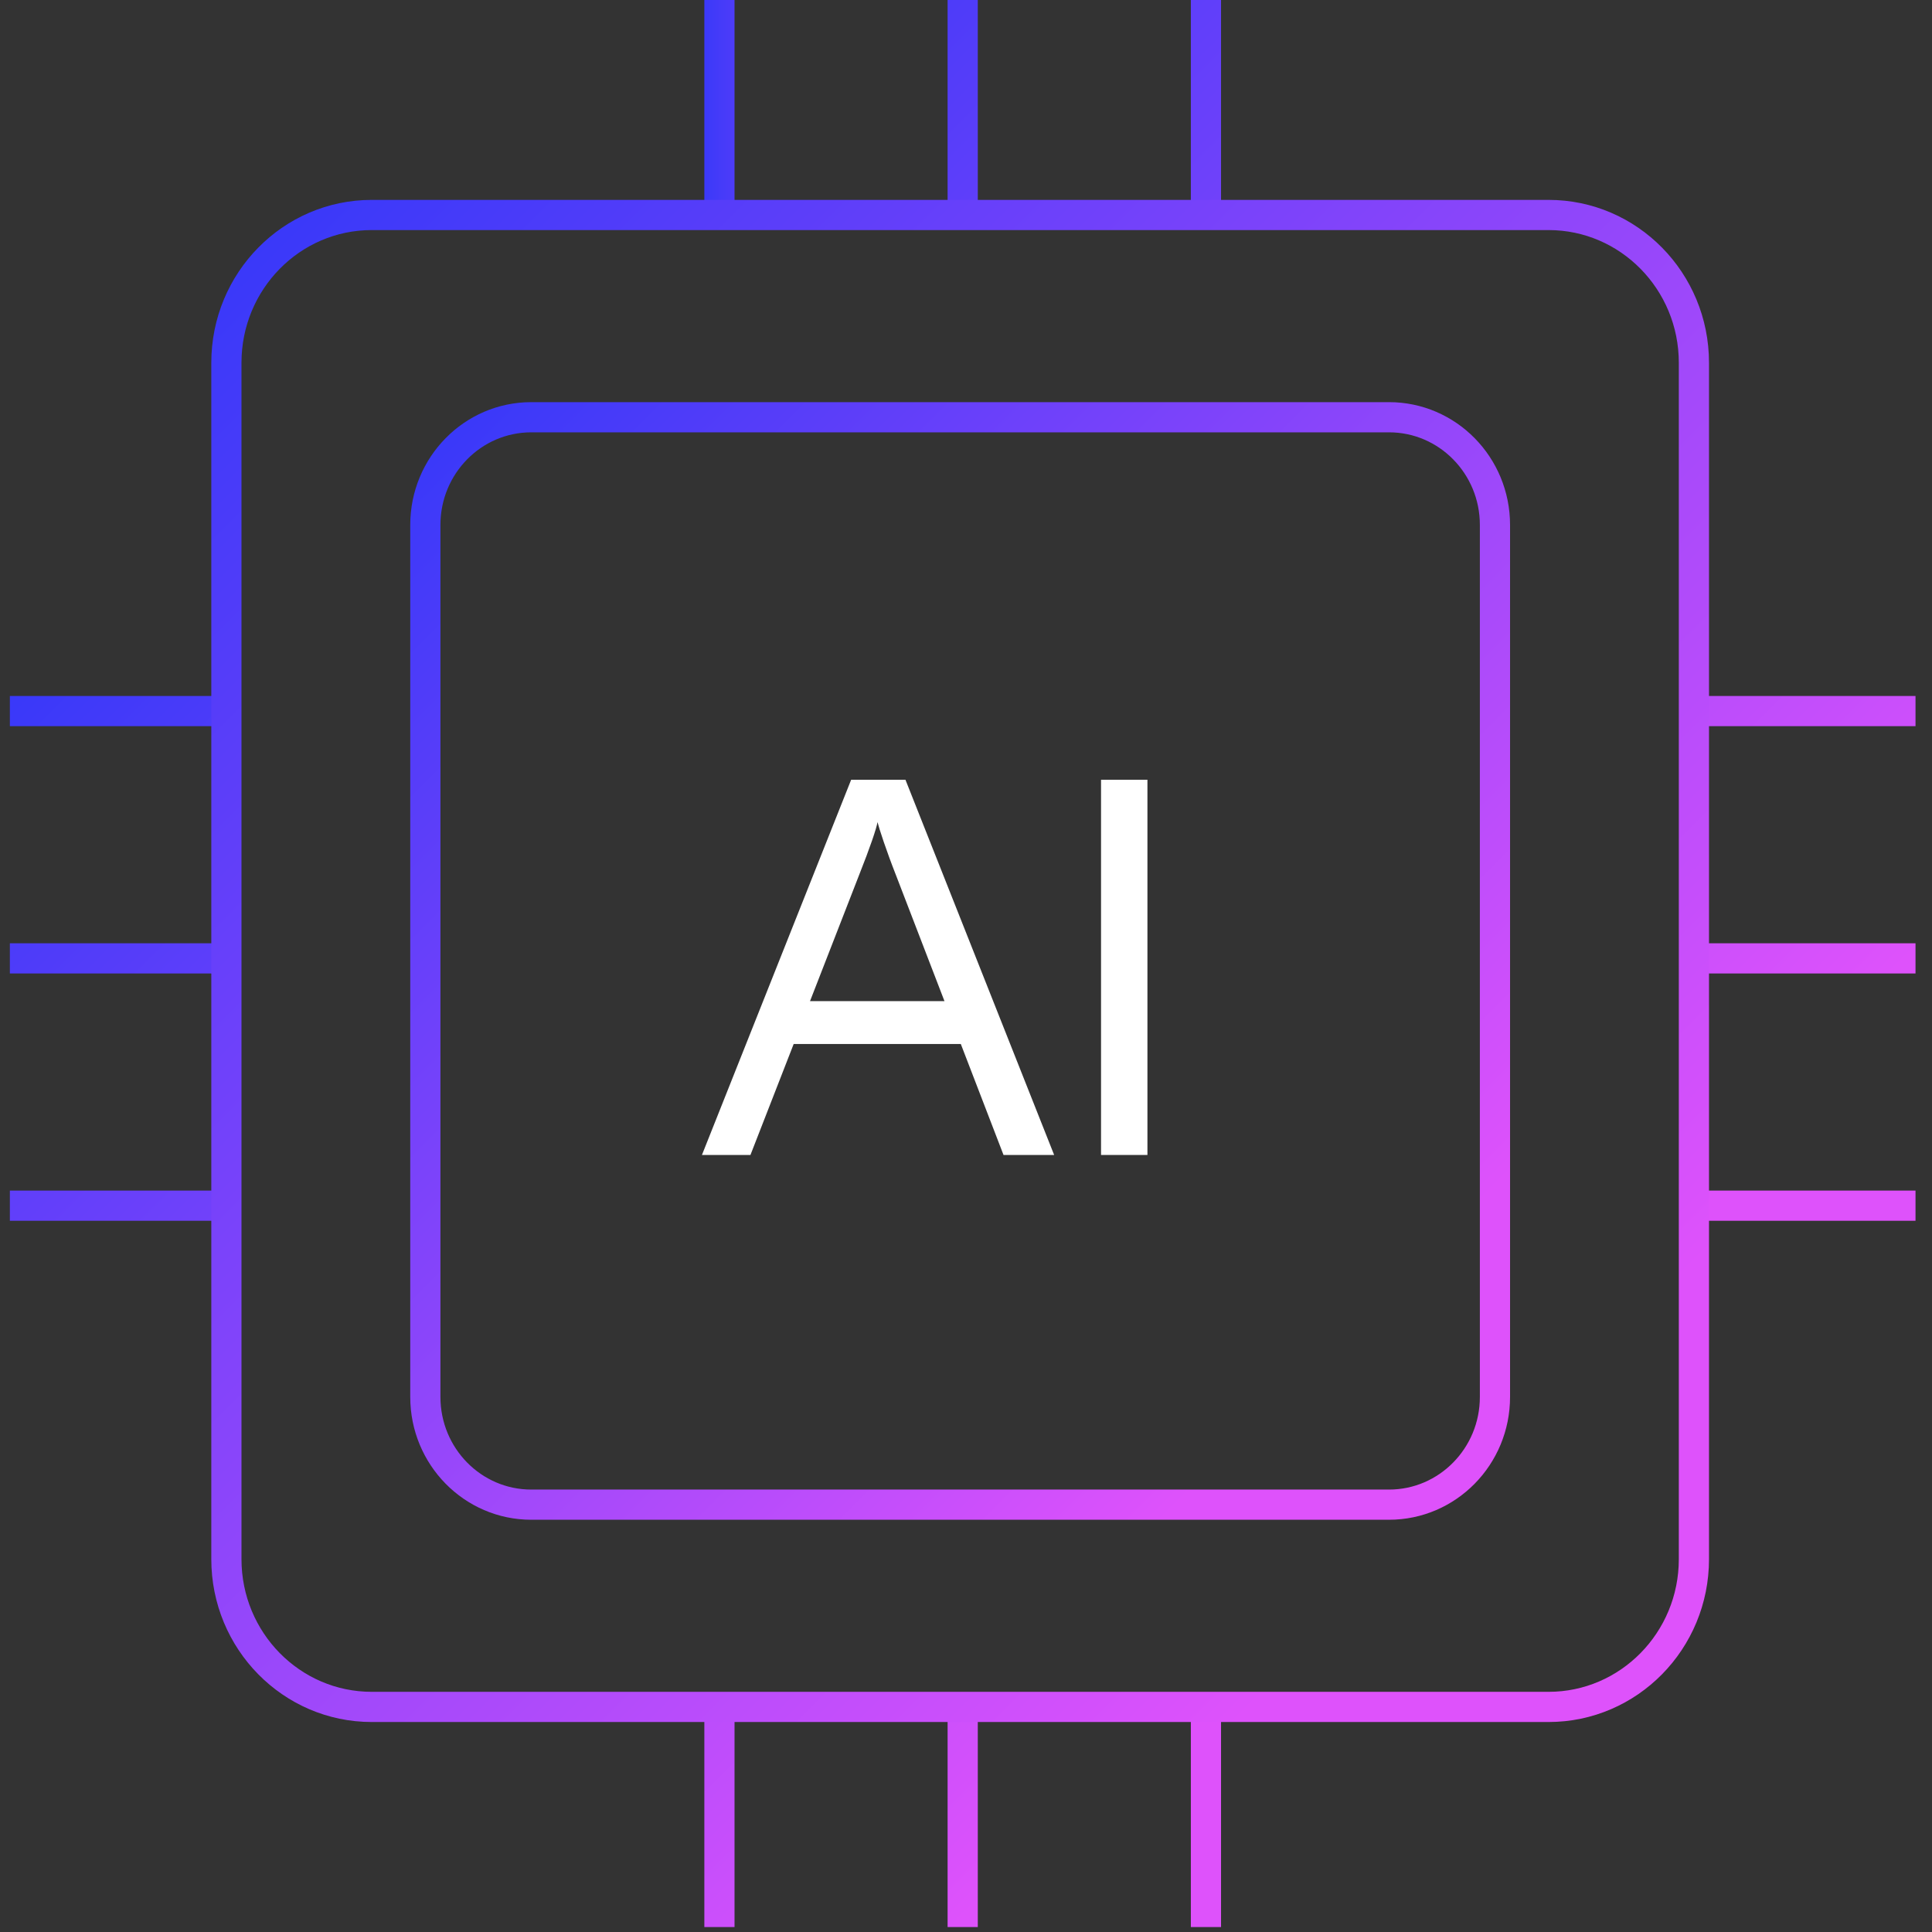
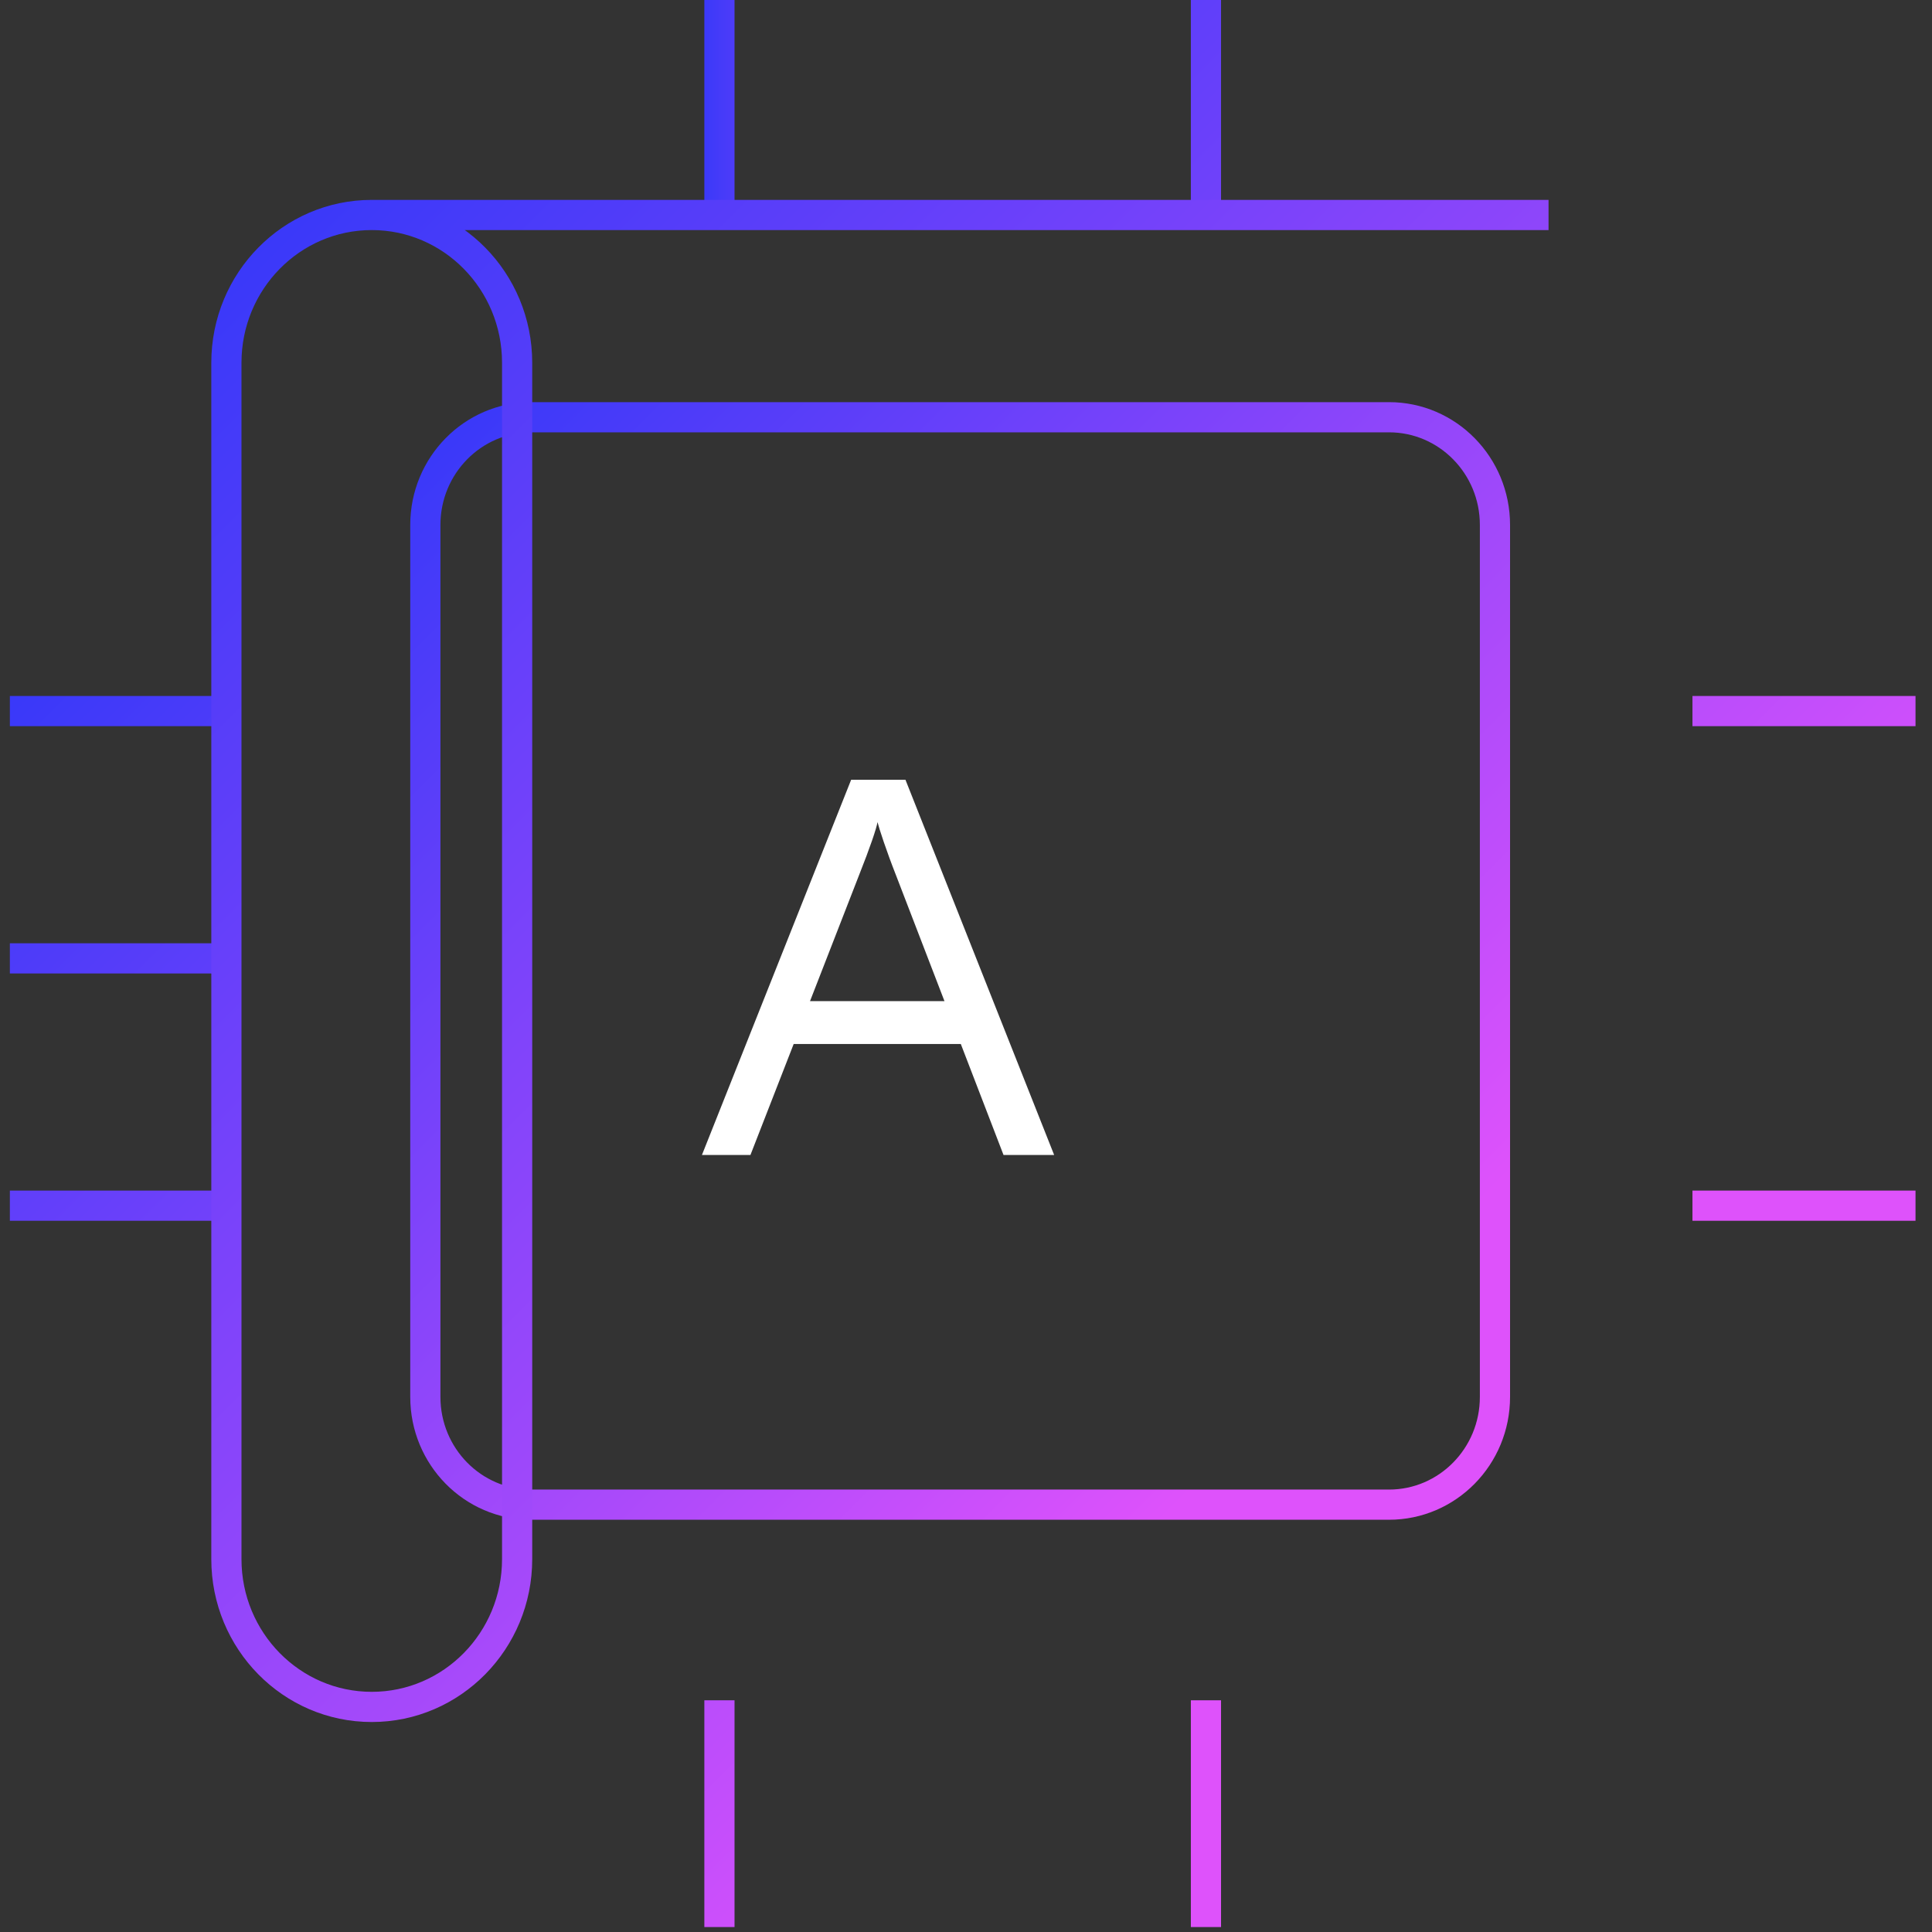
<svg xmlns="http://www.w3.org/2000/svg" xmlns:xlink="http://www.w3.org/1999/xlink" id="Lager_1" data-name="Lager 1" viewBox="0 0 256 256">
  <rect x="0" y="0" width="256" height="256" fill="#333333" stroke="none" />
  <defs>
    <linearGradient id="Namnlös_övertoning_35" data-name="Namnlös övertoning 35" x1="58.502" y1="58.608" x2="195.948" y2="196.054" gradientTransform="translate(0 0)" gradientUnits="userSpaceOnUse">
      <stop offset="0" stop-color="#db110d" />
      <stop offset="0" stop-color="#3a39f9" />
      <stop offset=".867" stop-color="#de52fb" />
    </linearGradient>
    <linearGradient id="Namnlös_övertoning_12" data-name="Namnlös övertoning 12" x1="-126.687" y1="350.245" x2="115.815" y2="350.245" gradientTransform="translate(419.013 -155.586) rotate(45)" gradientUnits="userSpaceOnUse">
      <stop offset="0" stop-color="#2d37f9" />
      <stop offset=".867" stop-color="#de52fb" />
    </linearGradient>
    <linearGradient id="Namnlös_övertoning_12-2" data-name="Namnlös övertoning 12" x1="-127.963" y1="327.074" x2="114.539" y2="327.074" xlink:href="#Namnlös_övertoning_12" />
    <linearGradient id="Namnlös_övertoning_12-3" data-name="Namnlös övertoning 12" x1="-129.239" y1="303.902" x2="113.263" y2="303.902" xlink:href="#Namnlös_övertoning_12" />
    <linearGradient id="Namnlös_övertoning_12-4" data-name="Namnlös övertoning 12" x1="-130.166" y1="508.828" x2="115.892" y2="508.828" xlink:href="#Namnlös_övertoning_12" />
    <linearGradient id="Namnlös_övertoning_9" data-name="Namnlös övertoning 9" x1="-129.591" y1="486.035" x2="116.467" y2="486.035" gradientTransform="translate(419.013 -155.586) rotate(45)" gradientUnits="userSpaceOnUse">
      <stop offset="0" stop-color="#2d37f9" />
      <stop offset=".867" stop-color="#de52fb" />
    </linearGradient>
    <linearGradient id="Namnlös_övertoning_12-5" data-name="Namnlös övertoning 12" x1="-129.016" y1="463.244" x2="117.042" y2="463.244" xlink:href="#Namnlös_övertoning_12" />
    <linearGradient id="Namnlös_övertoning_24" data-name="Namnlös övertoning 24" x1="-135.439" y1="461.553" x2="107.063" y2="461.553" gradientTransform="translate(419.013 -155.586) rotate(45)" gradientUnits="userSpaceOnUse">
      <stop offset=".005" stop-color="#2d37f9" />
      <stop offset=".867" stop-color="#de52fb" />
    </linearGradient>
    <linearGradient id="Namnlös_övertoning_23" data-name="Namnlös övertoning 23" x1="-134.163" y1="484.724" x2="108.339" y2="484.724" gradientTransform="translate(419.013 -155.586) rotate(45)" gradientUnits="userSpaceOnUse">
      <stop offset=".006" stop-color="#2d37f9" />
      <stop offset=".867" stop-color="#de52fb" />
    </linearGradient>
    <linearGradient id="Namnlös_övertoning_12-6" data-name="Namnlös övertoning 12" x1="-132.887" y1="507.895" x2="109.615" y2="507.895" xlink:href="#Namnlös_övertoning_12" />
    <linearGradient id="Namnlös_övertoning_20" data-name="Namnlös övertoning 20" x1="-135.476" y1="303.451" x2="110.159" y2="303.451" gradientTransform="translate(419.013 -155.586) rotate(45)" gradientUnits="userSpaceOnUse">
      <stop offset=".008" stop-color="#2d37f9" />
      <stop offset=".867" stop-color="#de52fb" />
    </linearGradient>
    <linearGradient id="Namnlös_övertoning_12-7" data-name="Namnlös övertoning 12" x1="-136.089" y1="326.243" x2="109.546" y2="326.243" xlink:href="#Namnlös_övertoning_12" />
    <linearGradient id="Namnlös_övertoning_12-8" data-name="Namnlös övertoning 12" x1="-112.147" y1="352.46" x2="-82.084" y2="322.397" xlink:href="#Namnlös_övertoning_12" />
    <linearGradient id="Namnlös_övertoning_35-2" data-name="Namnlös övertoning 35" x1="33.463" y1="33.569" x2="220.987" y2="221.093" xlink:href="#Namnlös_övertoning_35" />
  </defs>
  <path d="M184.051,55.286h-113.652c-7.754,0-14.039,6.39-14.039,14.273v115.544c0,7.883,6.285,14.273,14.039,14.273h113.652c7.754,0,14.039-6.39,14.039-14.273v-115.544c0-7.883-6.285-14.273-14.039-14.273Z" style="fill: none; stroke: url(#Namnlös_övertoning_35); stroke-miterlimit: 10; stroke-width: 4px;" />
  <g>
    <path d="M139.679,153.039h-6.707l-5.659-14.703h-22.147l-5.728,14.703h-6.427l19.771-49.718h7.195l19.702,49.718ZM125.147,132.654l-6.427-16.691c-1.258-3.196-2.236-6.178-2.446-7.03-.139.852-.979,3.337-2.446,7.03l-6.497,16.691h17.815Z" style="fill: #fff;" />
-     <path d="M145.893,103.321h6.148v49.718h-6.148v-49.718Z" style="fill: #fff;" />
  </g>
  <rect x="224.259" y="157.759" width="29.556" height="4" style="fill: url(#Namnlös_övertoning_12);" />
-   <rect x="224.259" y="124.99" width="29.556" height="4" style="fill: url(#Namnlös_övertoning_12-2);" />
  <rect x="224.259" y="92.221" width="29.556" height="4" style="fill: url(#Namnlös_övertoning_12-3);" />
  <rect x="93.329" y="225.297" width="4" height="30.048" style="fill: url(#Namnlös_övertoning_12-4);" />
-   <rect x="125.562" y="225.297" width="4" height="30.048" style="fill: url(#Namnlös_övertoning_9);" />
  <rect x="157.794" y="225.297" width="4" height="30.048" style="fill: url(#Namnlös_övertoning_12-5);" />
  <rect x="1.307" y="92.221" width="29.557" height="4" style="fill: url(#Namnlös_övertoning_24);" />
  <rect x="1.307" y="124.99" width="29.557" height="4" style="fill: url(#Namnlös_övertoning_23);" />
  <rect x="1.307" y="157.759" width="29.557" height="4" style="fill: url(#Namnlös_övertoning_12-6);" />
  <rect x="157.794" y="-0" width="4" height="28.682" style="fill: url(#Namnlös_övertoning_20);" />
-   <rect x="125.562" y="-0" width="4" height="28.682" style="fill: url(#Namnlös_övertoning_12-7);" />
  <rect x="93.329" y="-0" width="4" height="28.682" style="fill: url(#Namnlös_övertoning_12-8);" />
-   <path d="M205.19,28.486H49.26c-10.638,0-19.262,8.767-19.262,19.582v158.526c0,10.815,8.624,19.582,19.262,19.582h155.93c10.638,0,19.262-8.767,19.262-19.582V48.068c0-10.815-8.624-19.582-19.262-19.582Z" style="fill: none; stroke: url(#Namnlös_övertoning_35-2); stroke-miterlimit: 10; stroke-width: 4px;" />
+   <path d="M205.19,28.486H49.26c-10.638,0-19.262,8.767-19.262,19.582v158.526c0,10.815,8.624,19.582,19.262,19.582c10.638,0,19.262-8.767,19.262-19.582V48.068c0-10.815-8.624-19.582-19.262-19.582Z" style="fill: none; stroke: url(#Namnlös_övertoning_35-2); stroke-miterlimit: 10; stroke-width: 4px;" />
</svg>